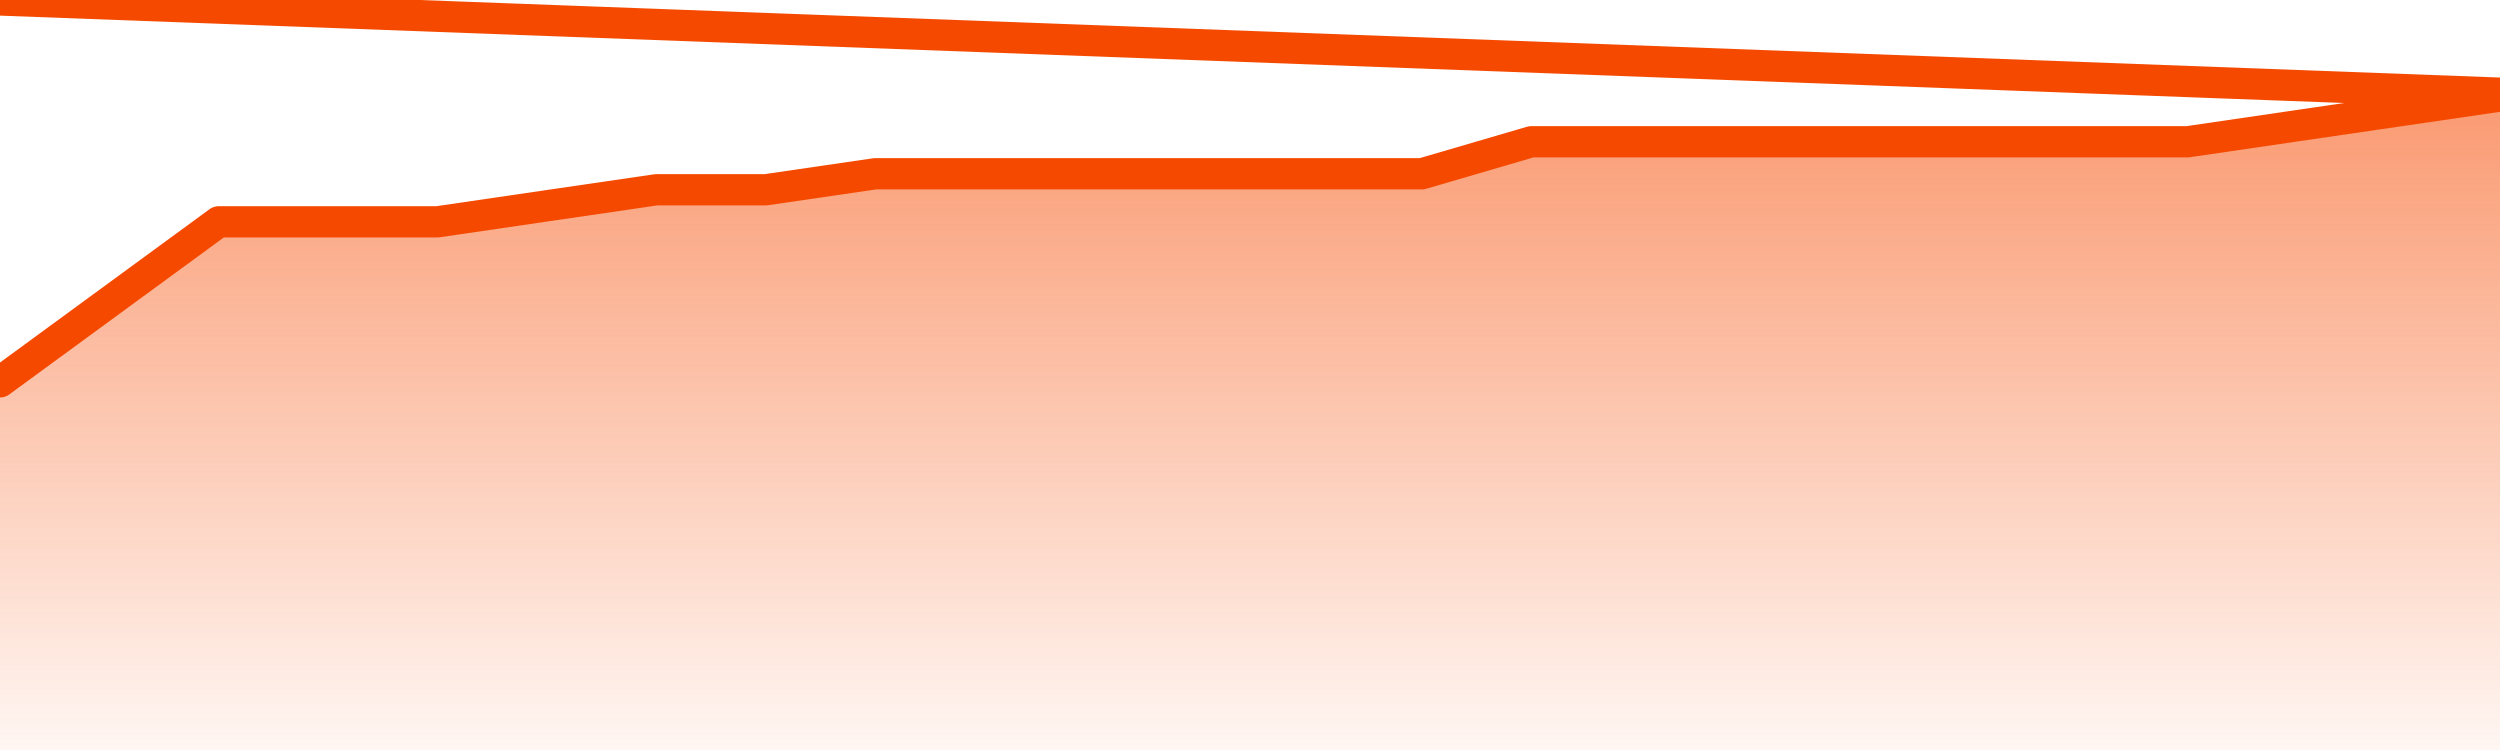
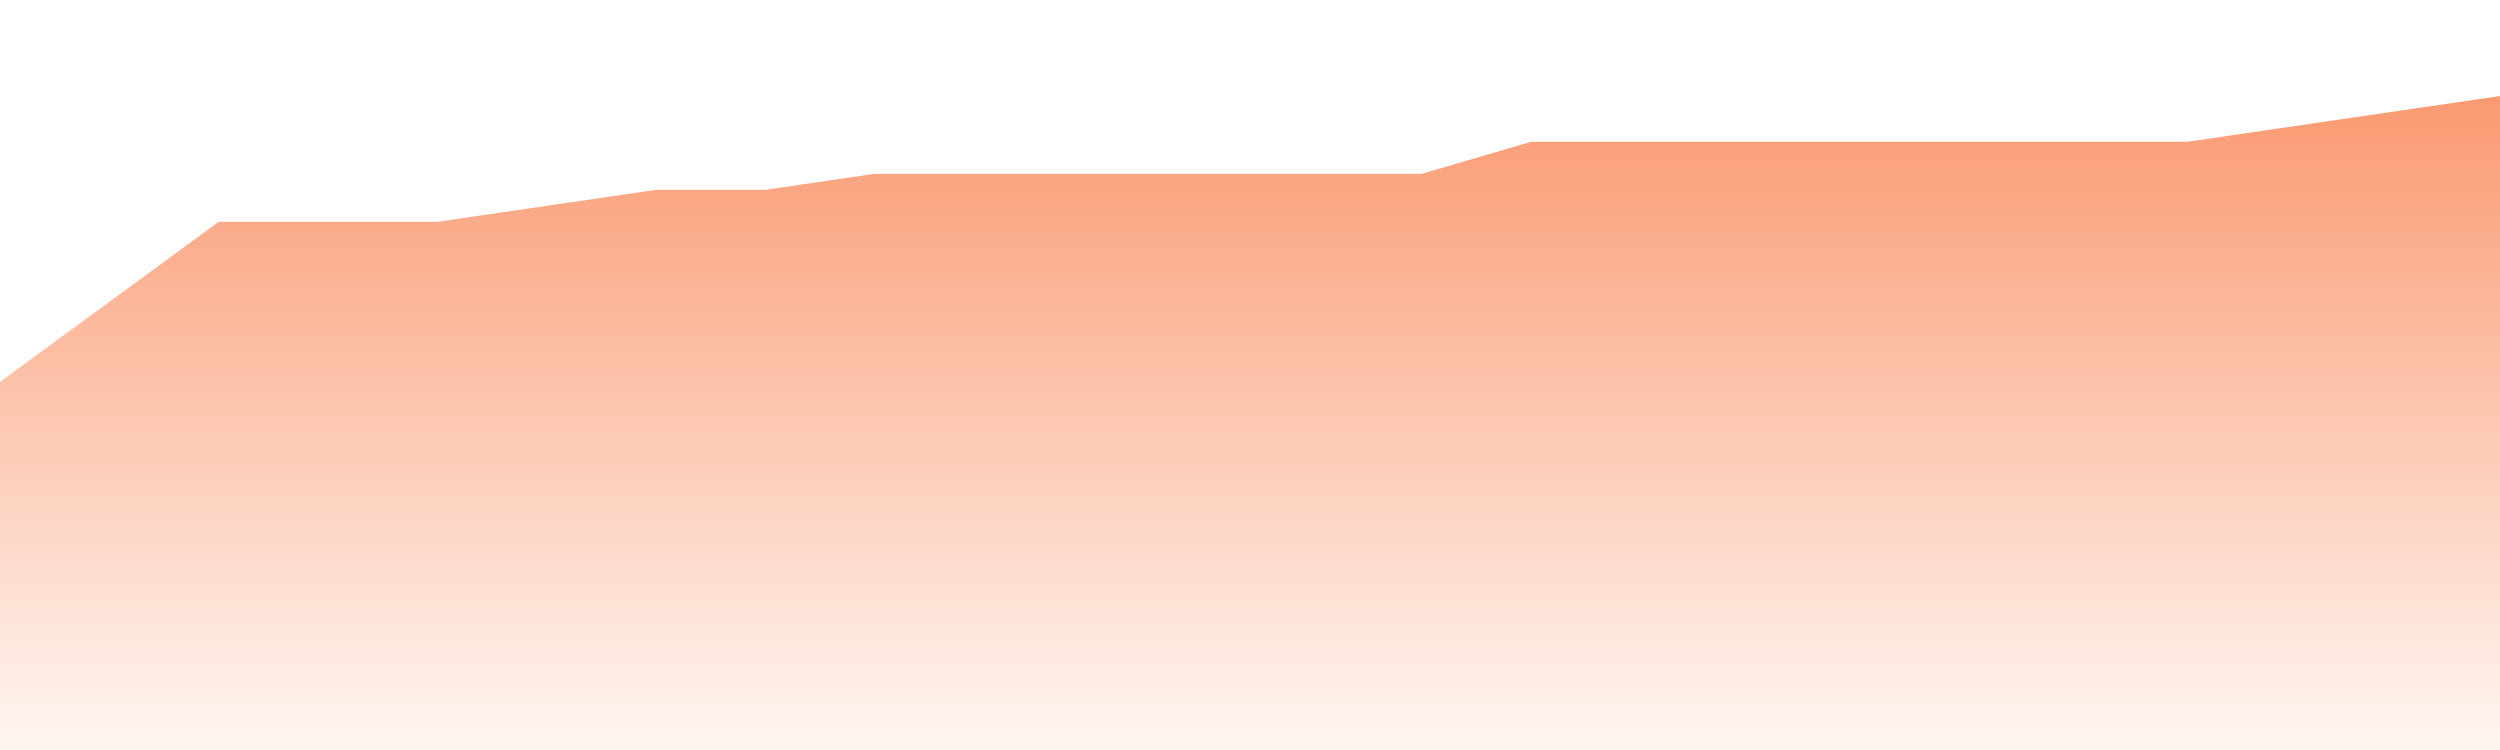
<svg xmlns="http://www.w3.org/2000/svg" version="1.1" width="80" height="24" viewBox="0 0 80 24">
  <defs>
    <linearGradient x1=".5" x2=".5" y2="1" id="gradient">
      <stop offset="0" stop-color="#F64900" />
      <stop offset="1" stop-color="#f64900" stop-opacity="0" />
    </linearGradient>
  </defs>
  <path fill="url(#gradient)" fill-opacity="0.56" stroke="none" d="M 0,26 0.0,12.22 3.5,9.659 7.0,7.098 10.5,7.098 14.0,7.098 17.5,6.585 21.0,6.073 24.5,6.073 28.0,5.561 31.5,5.561 35.0,5.561 38.5,5.561 42.0,5.561 45.5,5.561 49.0,4.537 52.5,4.537 56.0,4.537 59.5,4.537 63.0,4.537 66.5,4.537 70.0,4.537 73.5,4.024 77.0,3.512 80.5,3.0 82,26 Z" />
-   <path fill="none" stroke="#F64900" stroke-width="1" stroke-linejoin="round" stroke-linecap="round" d="M 0.0,12.22 3.5,9.659 7.0,7.098 10.5,7.098 14.0,7.098 17.5,6.585 21.0,6.073 24.5,6.073 28.0,5.561 31.5,5.561 35.0,5.561 38.5,5.561 42.0,5.561 45.5,5.561 49.0,4.537 52.5,4.537 56.0,4.537 59.5,4.537 63.0,4.537 66.5,4.537 70.0,4.537 73.5,4.024 77.0,3.512 80.5,3.0.join(' ') }" />
</svg>